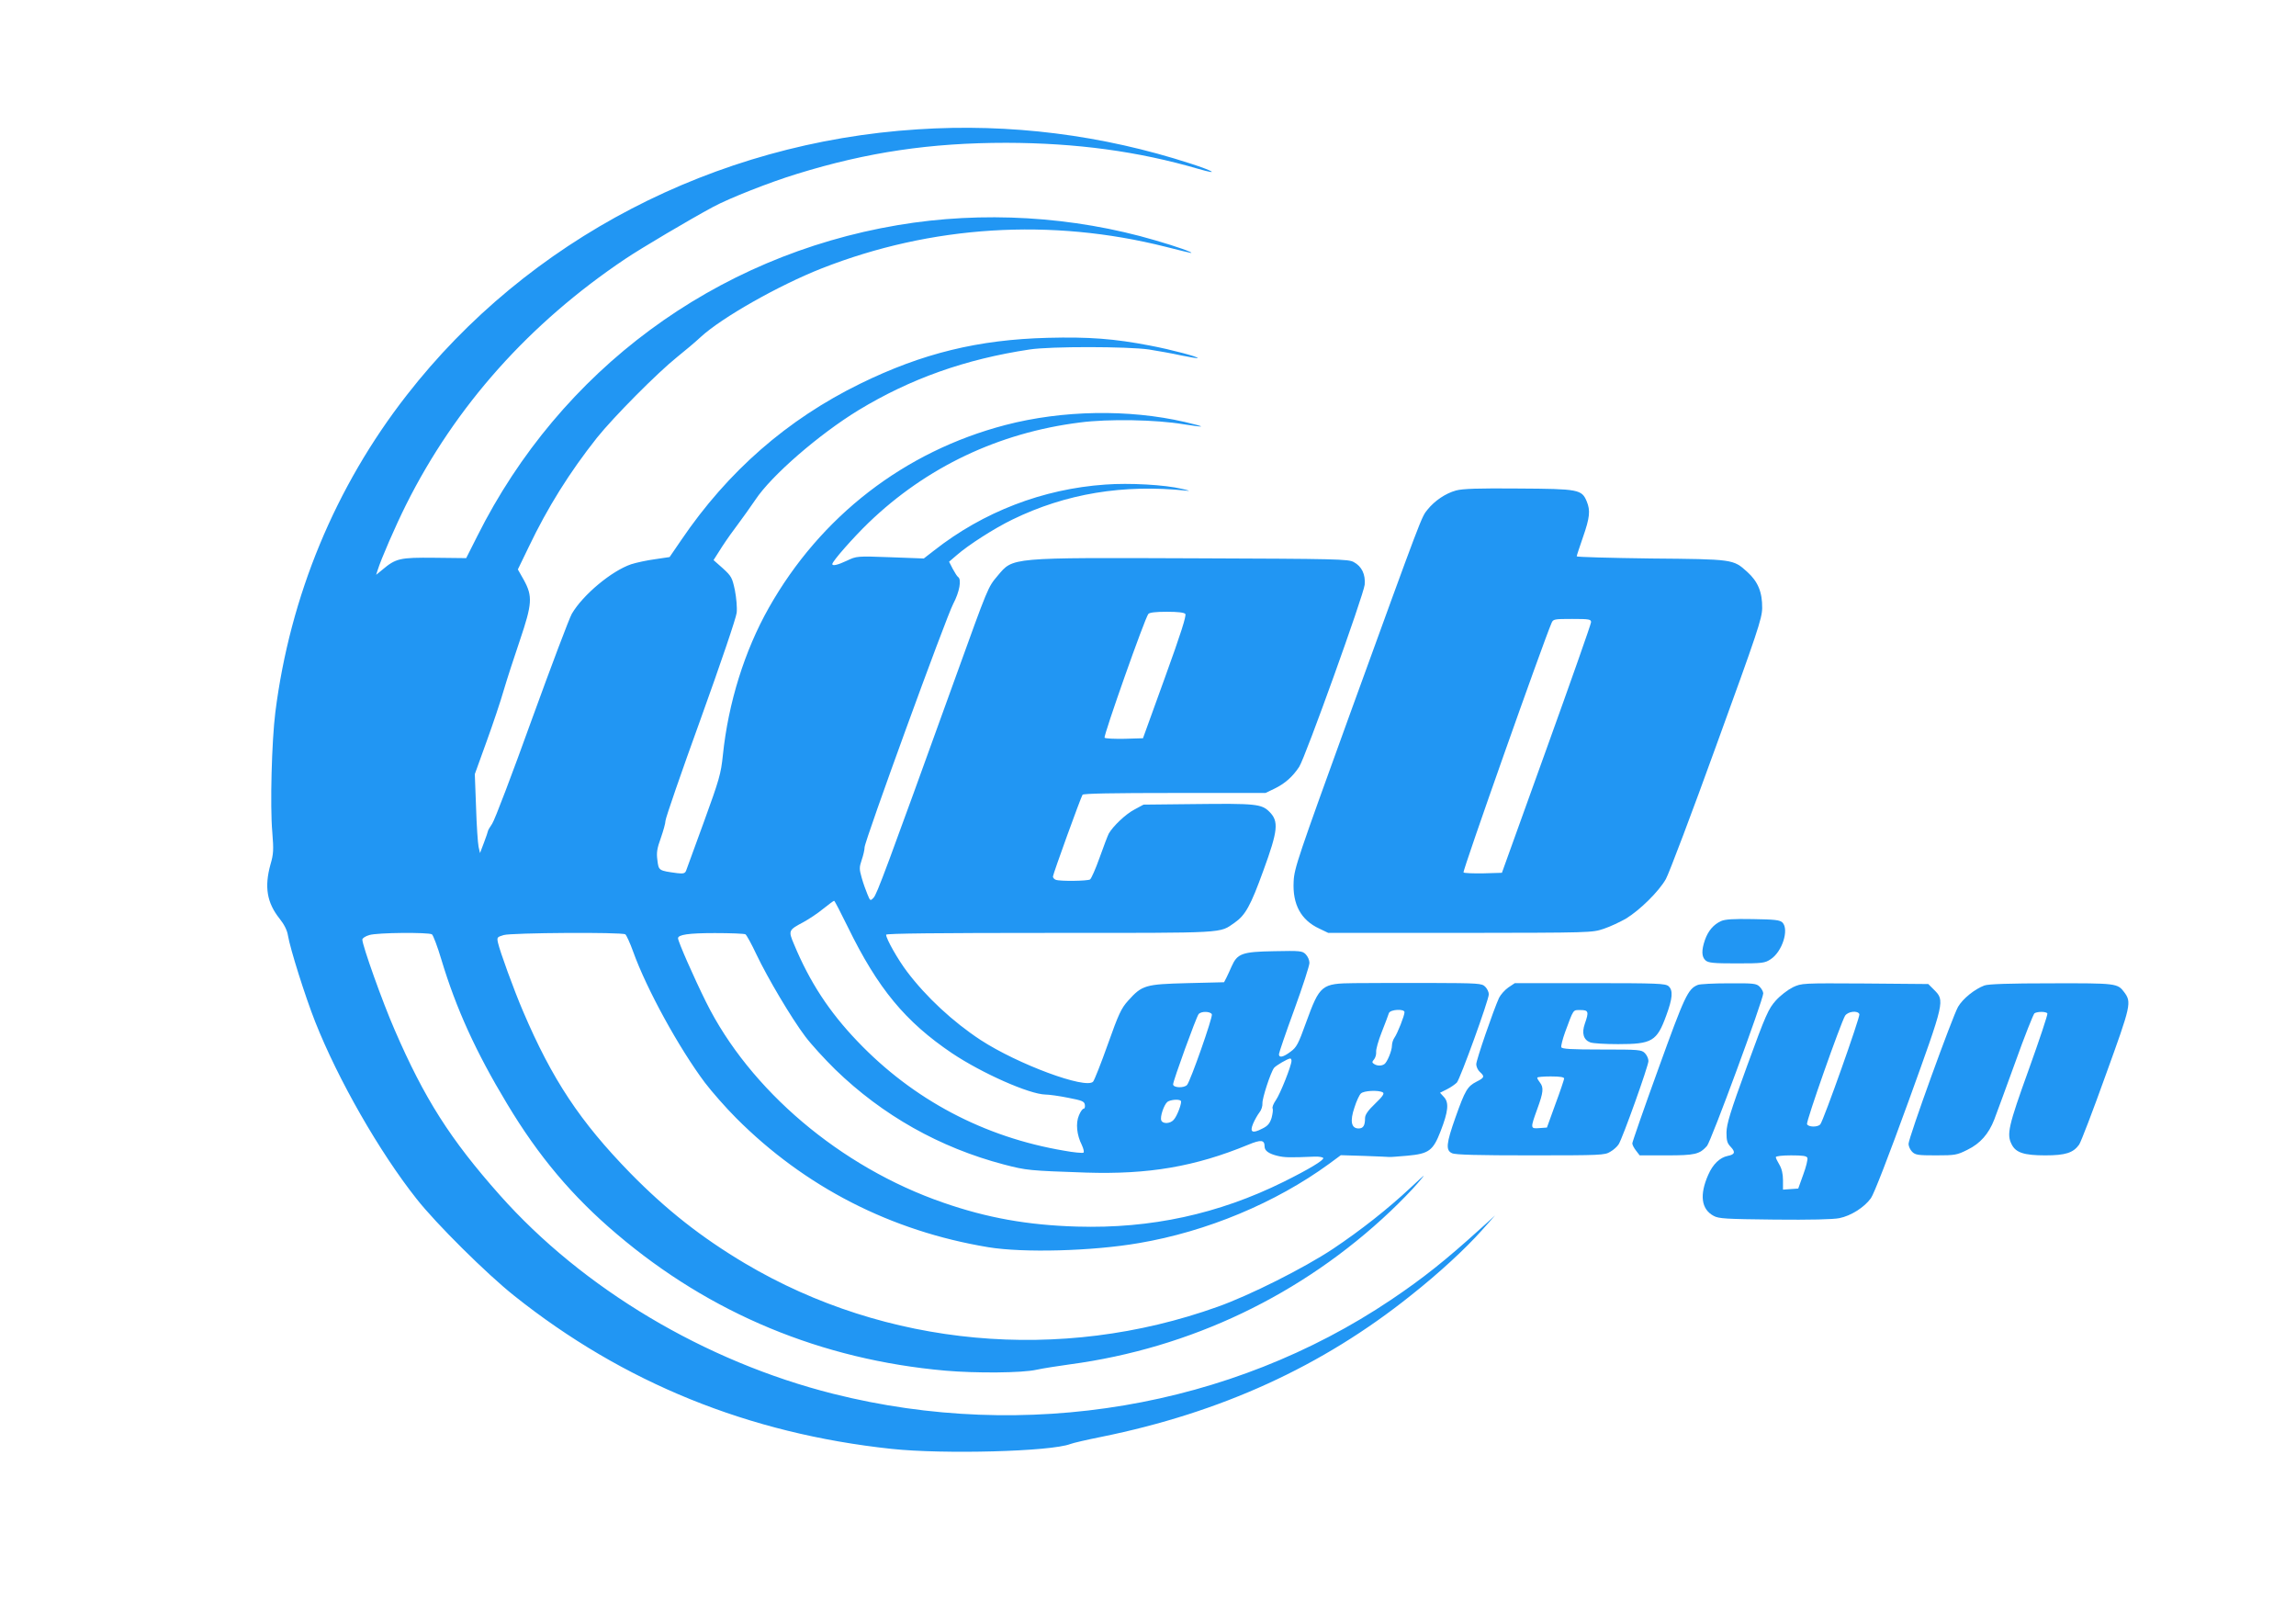
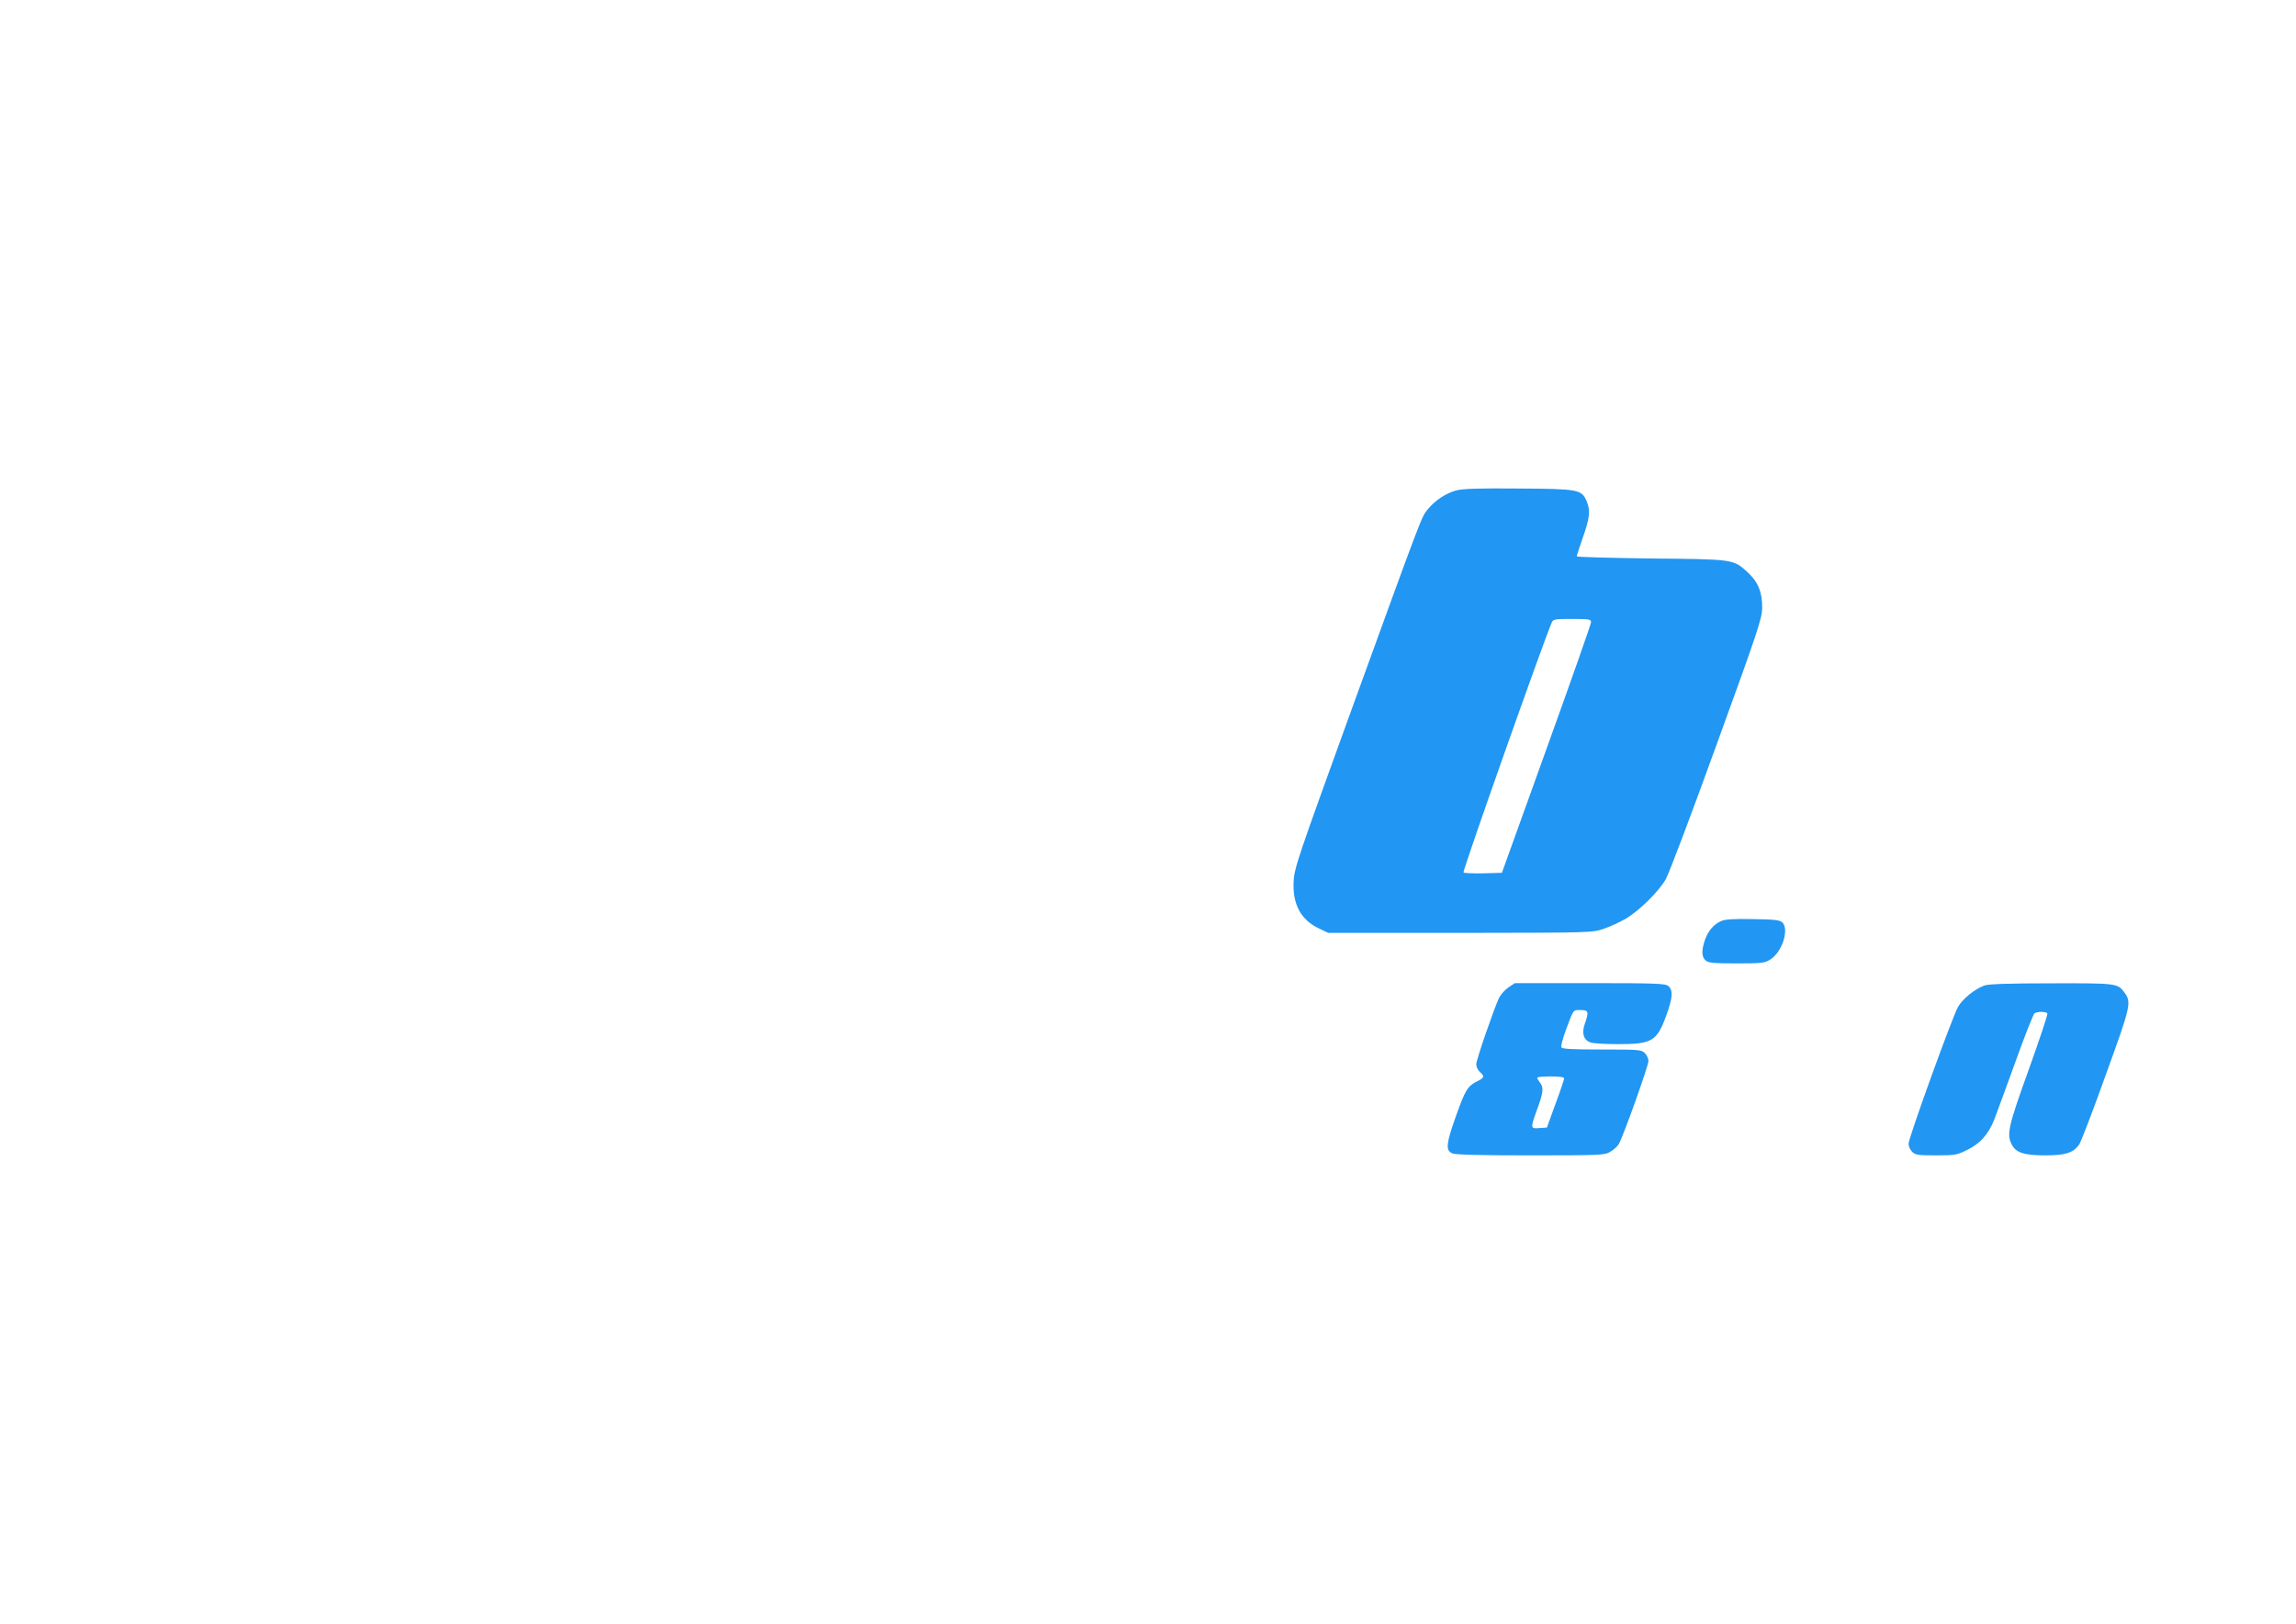
<svg xmlns="http://www.w3.org/2000/svg" version="1.0" width="1280pt" height="905pt" viewBox="0 0 1280 905" preserveAspectRatio="xMidYMid meet">
  <g transform="translate(0,905) scale(0.1,-0.1)" fill="#2196f3" stroke="none">
-     <path d="M5115 8329 c-1131 -72 -2172 -614 -2847 -1481 -399 -511 -651 -1120 -733 -1768 -20 -159 -30 -521 -17 -668 8 -99 7 -122 -10 -180 -35 -126 -20 -214 51 -303 25 -31 42 -65 46 -92 13 -77 96 -340 152 -482 128 -324 359 -727 565 -987 108 -138 394 -421 544 -540 608 -485 1308 -769 2104 -854 291 -31 888 -15 997 27 15 6 93 24 173 40 666 135 1230 392 1725 788 158 125 304 260 396 363 l74 83 -83 -75 c-193 -175 -320 -276 -497 -395 -894 -601 -2038 -794 -3110 -524 -715 180 -1396 586 -1860 1109 -275 310 -419 536 -585 920 -67 153 -180 470 -180 503 0 7 17 19 39 25 43 14 329 16 349 4 7 -5 31 -68 53 -142 82 -272 192 -514 365 -801 176 -294 366 -519 613 -728 521 -443 1141 -700 1831 -761 172 -15 429 -13 508 5 37 8 121 21 186 30 673 90 1295 387 1788 854 53 50 120 119 150 154 52 61 51 60 -37 -22 -127 -119 -278 -238 -435 -343 -160 -106 -464 -259 -642 -322 -877 -314 -1849 -224 -2635 242 -242 144 -438 298 -639 503 -280 287 -436 522 -598 902 -51 119 -130 336 -140 383 -6 29 -5 31 32 42 44 13 659 17 678 4 6 -4 26 -47 44 -97 75 -209 256 -538 400 -730 38 -50 116 -139 174 -197 383 -384 862 -630 1406 -720 195 -32 578 -22 839 23 378 64 762 224 1061 442 l65 48 130 -4 c72 -3 135 -5 140 -6 6 -1 51 3 100 7 121 11 144 28 186 136 43 111 48 160 19 191 l-22 24 38 19 c22 11 46 28 56 38 19 22 178 460 178 492 0 12 -9 31 -20 42 -19 19 -34 20 -312 21 -161 0 -349 0 -418 -1 -183 -2 -192 -9 -269 -220 -43 -120 -53 -138 -86 -162 -41 -31 -65 -36 -65 -14 0 7 38 119 85 247 47 129 85 246 85 262 0 15 -9 36 -21 48 -19 19 -30 20 -177 17 -178 -3 -204 -13 -236 -85 -9 -21 -22 -49 -29 -63 l-13 -25 -204 -5 c-236 -6 -253 -11 -331 -98 -38 -42 -53 -74 -113 -243 -38 -107 -75 -200 -82 -208 -40 -44 -420 97 -627 232 -154 101 -304 240 -411 382 -50 66 -116 182 -116 205 0 7 295 10 915 10 1000 0 940 -3 1028 57 60 42 89 94 160 290 82 224 87 275 34 328 -44 44 -76 47 -422 43 l-280 -3 -50 -27 c-49 -25 -121 -94 -144 -135 -6 -12 -29 -72 -51 -134 -22 -62 -46 -116 -53 -121 -14 -9 -168 -11 -191 -2 -9 3 -16 12 -16 18 0 13 154 438 165 456 4 7 170 10 513 10 l507 0 50 24 c58 28 102 67 138 122 34 52 359 957 365 1015 5 57 -16 102 -61 126 -30 17 -92 18 -887 21 -1038 4 -1011 6 -1098 -97 -55 -65 -52 -59 -235 -566 -391 -1083 -439 -1211 -457 -1229 -18 -19 -19 -18 -34 19 -9 21 -24 63 -32 92 -14 49 -14 58 0 100 9 26 16 57 16 70 0 35 454 1281 494 1357 35 66 48 137 27 150 -5 3 -18 24 -30 46 l-20 39 42 36 c66 58 212 151 311 199 298 145 618 198 971 161 24 -3 14 1 -25 10 -96 23 -294 34 -428 24 -348 -24 -680 -152 -954 -367 l-58 -45 -187 7 c-187 7 -188 6 -241 -19 -53 -25 -82 -31 -82 -19 0 15 116 147 202 230 322 310 725 502 1178 559 159 21 427 16 579 -10 52 -8 95 -14 97 -12 2 2 -39 13 -91 25 -313 72 -682 66 -1000 -17 -563 -147 -1031 -509 -1319 -1019 -135 -239 -226 -530 -256 -821 -11 -105 -20 -136 -105 -370 -51 -141 -96 -264 -100 -274 -6 -15 -15 -18 -49 -14 -104 14 -104 14 -111 72 -6 42 -2 66 19 124 14 40 26 83 26 96 0 14 88 269 196 567 113 314 198 564 201 593 3 28 -2 84 -10 125 -15 70 -19 78 -67 122 l-52 46 47 74 c26 40 68 99 92 130 24 32 66 91 94 132 90 136 355 365 574 499 290 176 596 285 955 339 115 18 547 17 665 0 50 -8 130 -22 179 -33 49 -10 91 -17 93 -15 7 6 -145 47 -267 70 -197 38 -340 49 -569 43 -387 -10 -699 -86 -1046 -256 -406 -199 -737 -488 -997 -871 l-65 -95 -81 -12 c-45 -6 -105 -19 -133 -28 -109 -37 -269 -170 -331 -276 -14 -24 -114 -289 -223 -589 -108 -300 -207 -561 -221 -581 -13 -19 -24 -38 -24 -42 0 -3 -10 -32 -22 -64 l-22 -58 -8 35 c-4 19 -11 118 -14 220 l-7 185 65 180 c36 99 80 230 97 290 18 61 58 184 89 275 69 204 72 246 23 336 l-34 60 61 126 c104 218 227 415 380 608 92 115 337 362 447 450 44 35 103 85 132 112 116 107 433 287 674 382 611 240 1278 282 1919 120 74 -19 137 -34 140 -34 16 2 -84 37 -198 70 -459 135 -965 165 -1438 85 -1019 -172 -1880 -808 -2343 -1733 l-62 -123 -177 2 c-194 2 -215 -3 -292 -68 l-33 -27 8 25 c19 62 100 248 159 366 275 550 688 1012 1222 1370 86 58 358 219 490 290 89 48 317 138 468 184 392 121 744 173 1166 173 390 -1 734 -47 1073 -146 118 -34 85 -12 -45 30 -493 160 -1007 225 -1523 191z m1493 -2701 c7 -9 -25 -110 -113 -353 l-123 -340 -102 -3 c-57 -1 -107 1 -112 6 -8 8 224 666 244 690 7 8 41 12 103 12 62 0 96 -4 103 -12z m-1881 -1746 c167 -342 320 -527 581 -703 168 -112 430 -228 520 -230 20 0 78 -8 127 -18 78 -15 90 -20 93 -39 2 -12 -1 -22 -7 -22 -6 0 -18 -17 -26 -37 -19 -44 -12 -110 16 -165 10 -22 14 -40 9 -43 -5 -3 -54 1 -107 11 -446 75 -842 284 -1153 610 -157 164 -266 330 -354 542 -32 75 -30 78 53 122 31 17 81 50 111 75 30 24 57 44 60 44 3 1 37 -66 77 -147z m-571 -40 c6 -4 34 -54 61 -112 63 -132 195 -355 272 -457 32 -43 108 -126 167 -184 264 -256 583 -436 941 -530 127 -33 139 -34 458 -45 348 -11 607 33 903 155 72 30 92 28 92 -10 0 -23 23 -40 73 -52 38 -9 66 -10 206 -4 24 1 46 -3 48 -8 4 -12 -81 -63 -222 -133 -362 -179 -739 -261 -1150 -249 -277 8 -504 49 -748 134 -572 198 -1078 628 -1321 1118 -68 137 -156 337 -156 355 0 20 58 29 205 29 88 0 165 -3 171 -7z m3674 -434 c0 -19 -39 -118 -56 -142 -8 -11 -14 -31 -14 -44 0 -29 -27 -94 -43 -104 -16 -10 -39 -10 -56 1 -13 8 -13 12 0 27 7 9 12 27 11 40 -2 13 12 63 31 111 19 48 37 96 40 106 8 21 87 25 87 5z m-1074 -12 c6 -15 -119 -371 -138 -393 -16 -19 -78 -17 -78 3 0 20 129 375 142 391 14 18 67 16 74 -1z m444 -259 c0 -26 -62 -183 -87 -219 -14 -20 -22 -41 -18 -47 3 -6 0 -29 -6 -52 -10 -31 -21 -45 -52 -60 -56 -29 -71 -20 -51 28 9 21 25 49 35 62 11 13 18 36 17 51 -2 27 46 174 65 198 11 13 75 51 90 52 4 0 7 -6 7 -13z m509 -176 c10 -6 0 -22 -43 -63 -40 -38 -56 -62 -56 -80 0 -42 -10 -58 -36 -58 -41 0 -49 41 -23 117 11 35 27 70 36 78 16 16 99 20 122 6z m-1126 -47 c8 -8 -20 -85 -40 -106 -19 -22 -61 -24 -69 -3 -8 20 15 87 34 103 16 12 64 17 75 6z" />
    <path d="M8117 6316 c-58 -16 -119 -57 -159 -107 -34 -42 -25 -18 -434 -1144 -288 -795 -309 -855 -312 -928 -7 -128 41 -216 143 -263 l50 -24 735 0 c734 1 735 1 801 23 36 12 91 38 124 57 76 46 183 151 222 220 17 30 145 368 283 750 227 624 253 702 254 760 1 89 -23 148 -84 203 -78 70 -76 70 -537 74 -227 3 -413 8 -413 12 0 4 16 52 35 107 38 109 42 148 21 199 -28 67 -45 70 -381 72 -224 2 -312 -1 -348 -11z m753 -734 c0 -10 -112 -328 -249 -708 l-248 -689 -103 -3 c-57 -1 -107 1 -111 5 -7 7 446 1288 491 1391 9 21 15 22 115 22 95 0 105 -2 105 -18z" />
    <path d="M9595 3916 c-42 -19 -72 -54 -90 -105 -20 -58 -19 -94 3 -114 16 -14 43 -17 174 -17 144 0 157 2 189 23 65 42 104 166 66 205 -15 14 -41 17 -165 19 -108 2 -155 -1 -177 -11z" />
    <path d="M8409 3546 c-20 -14 -43 -40 -52 -58 -31 -68 -127 -346 -127 -370 0 -14 9 -33 20 -43 28 -25 26 -32 -18 -54 -51 -26 -64 -48 -117 -197 -53 -149 -56 -186 -20 -202 18 -9 147 -12 438 -12 391 0 414 1 444 20 18 10 39 29 47 42 22 34 166 437 166 464 0 13 -9 33 -20 44 -19 19 -33 20 -240 20 -172 0 -222 3 -226 13 -2 7 7 44 21 83 49 132 43 124 86 124 45 0 48 -9 24 -77 -18 -52 -7 -89 30 -103 15 -6 85 -10 156 -10 189 0 216 16 268 159 36 97 39 141 13 164 -17 15 -62 17 -438 17 l-419 0 -36 -24z m311 -508 c-1 -7 -22 -71 -49 -143 l-47 -130 -42 -3 c-51 -4 -51 -2 -12 106 34 93 37 120 15 148 -8 10 -15 22 -15 27 0 4 34 7 75 7 54 0 75 -4 75 -12z" />
-     <path d="M9465 3560 c-55 -22 -73 -61 -220 -468 -80 -220 -145 -408 -145 -415 0 -8 9 -26 21 -41 l20 -26 150 0 c159 0 183 6 225 52 22 23 314 816 314 851 0 9 -9 26 -20 37 -18 18 -33 20 -172 19 -84 0 -162 -4 -173 -9z" />
-     <path d="M9995 3547 c-28 -14 -70 -46 -95 -74 -41 -46 -55 -76 -160 -364 -95 -260 -114 -324 -115 -371 0 -46 4 -61 24 -81 27 -29 23 -42 -17 -50 -44 -9 -83 -46 -109 -106 -49 -111 -39 -191 30 -228 28 -16 68 -18 340 -21 200 -2 326 1 361 8 65 13 139 60 176 111 17 23 99 235 210 541 203 562 203 560 141 622 l-31 31 -353 3 c-352 2 -352 2 -402 -21z m371 -150 c5 -14 -200 -593 -218 -614 -14 -17 -67 -16 -74 1 -6 15 188 564 212 604 16 25 71 31 80 9z m-290 -801 c3 -8 -7 -50 -23 -93 l-28 -78 -43 -3 -42 -3 0 53 c0 35 -7 64 -20 86 -11 18 -20 37 -20 42 0 6 37 10 85 10 65 0 87 -3 91 -14z" />
    <path d="M11063 3557 c-54 -20 -120 -73 -147 -119 -31 -54 -276 -730 -276 -764 0 -13 9 -33 20 -44 18 -18 33 -20 133 -20 107 0 117 2 175 31 72 35 119 89 150 169 12 30 64 174 117 319 52 146 101 268 107 273 18 11 66 10 72 -1 3 -5 -44 -146 -104 -313 -114 -316 -124 -361 -95 -417 23 -46 69 -61 187 -61 113 0 156 14 189 60 10 14 77 189 149 390 141 389 144 403 102 460 -37 49 -44 50 -407 49 -234 0 -350 -4 -372 -12z" />
  </g>
</svg>